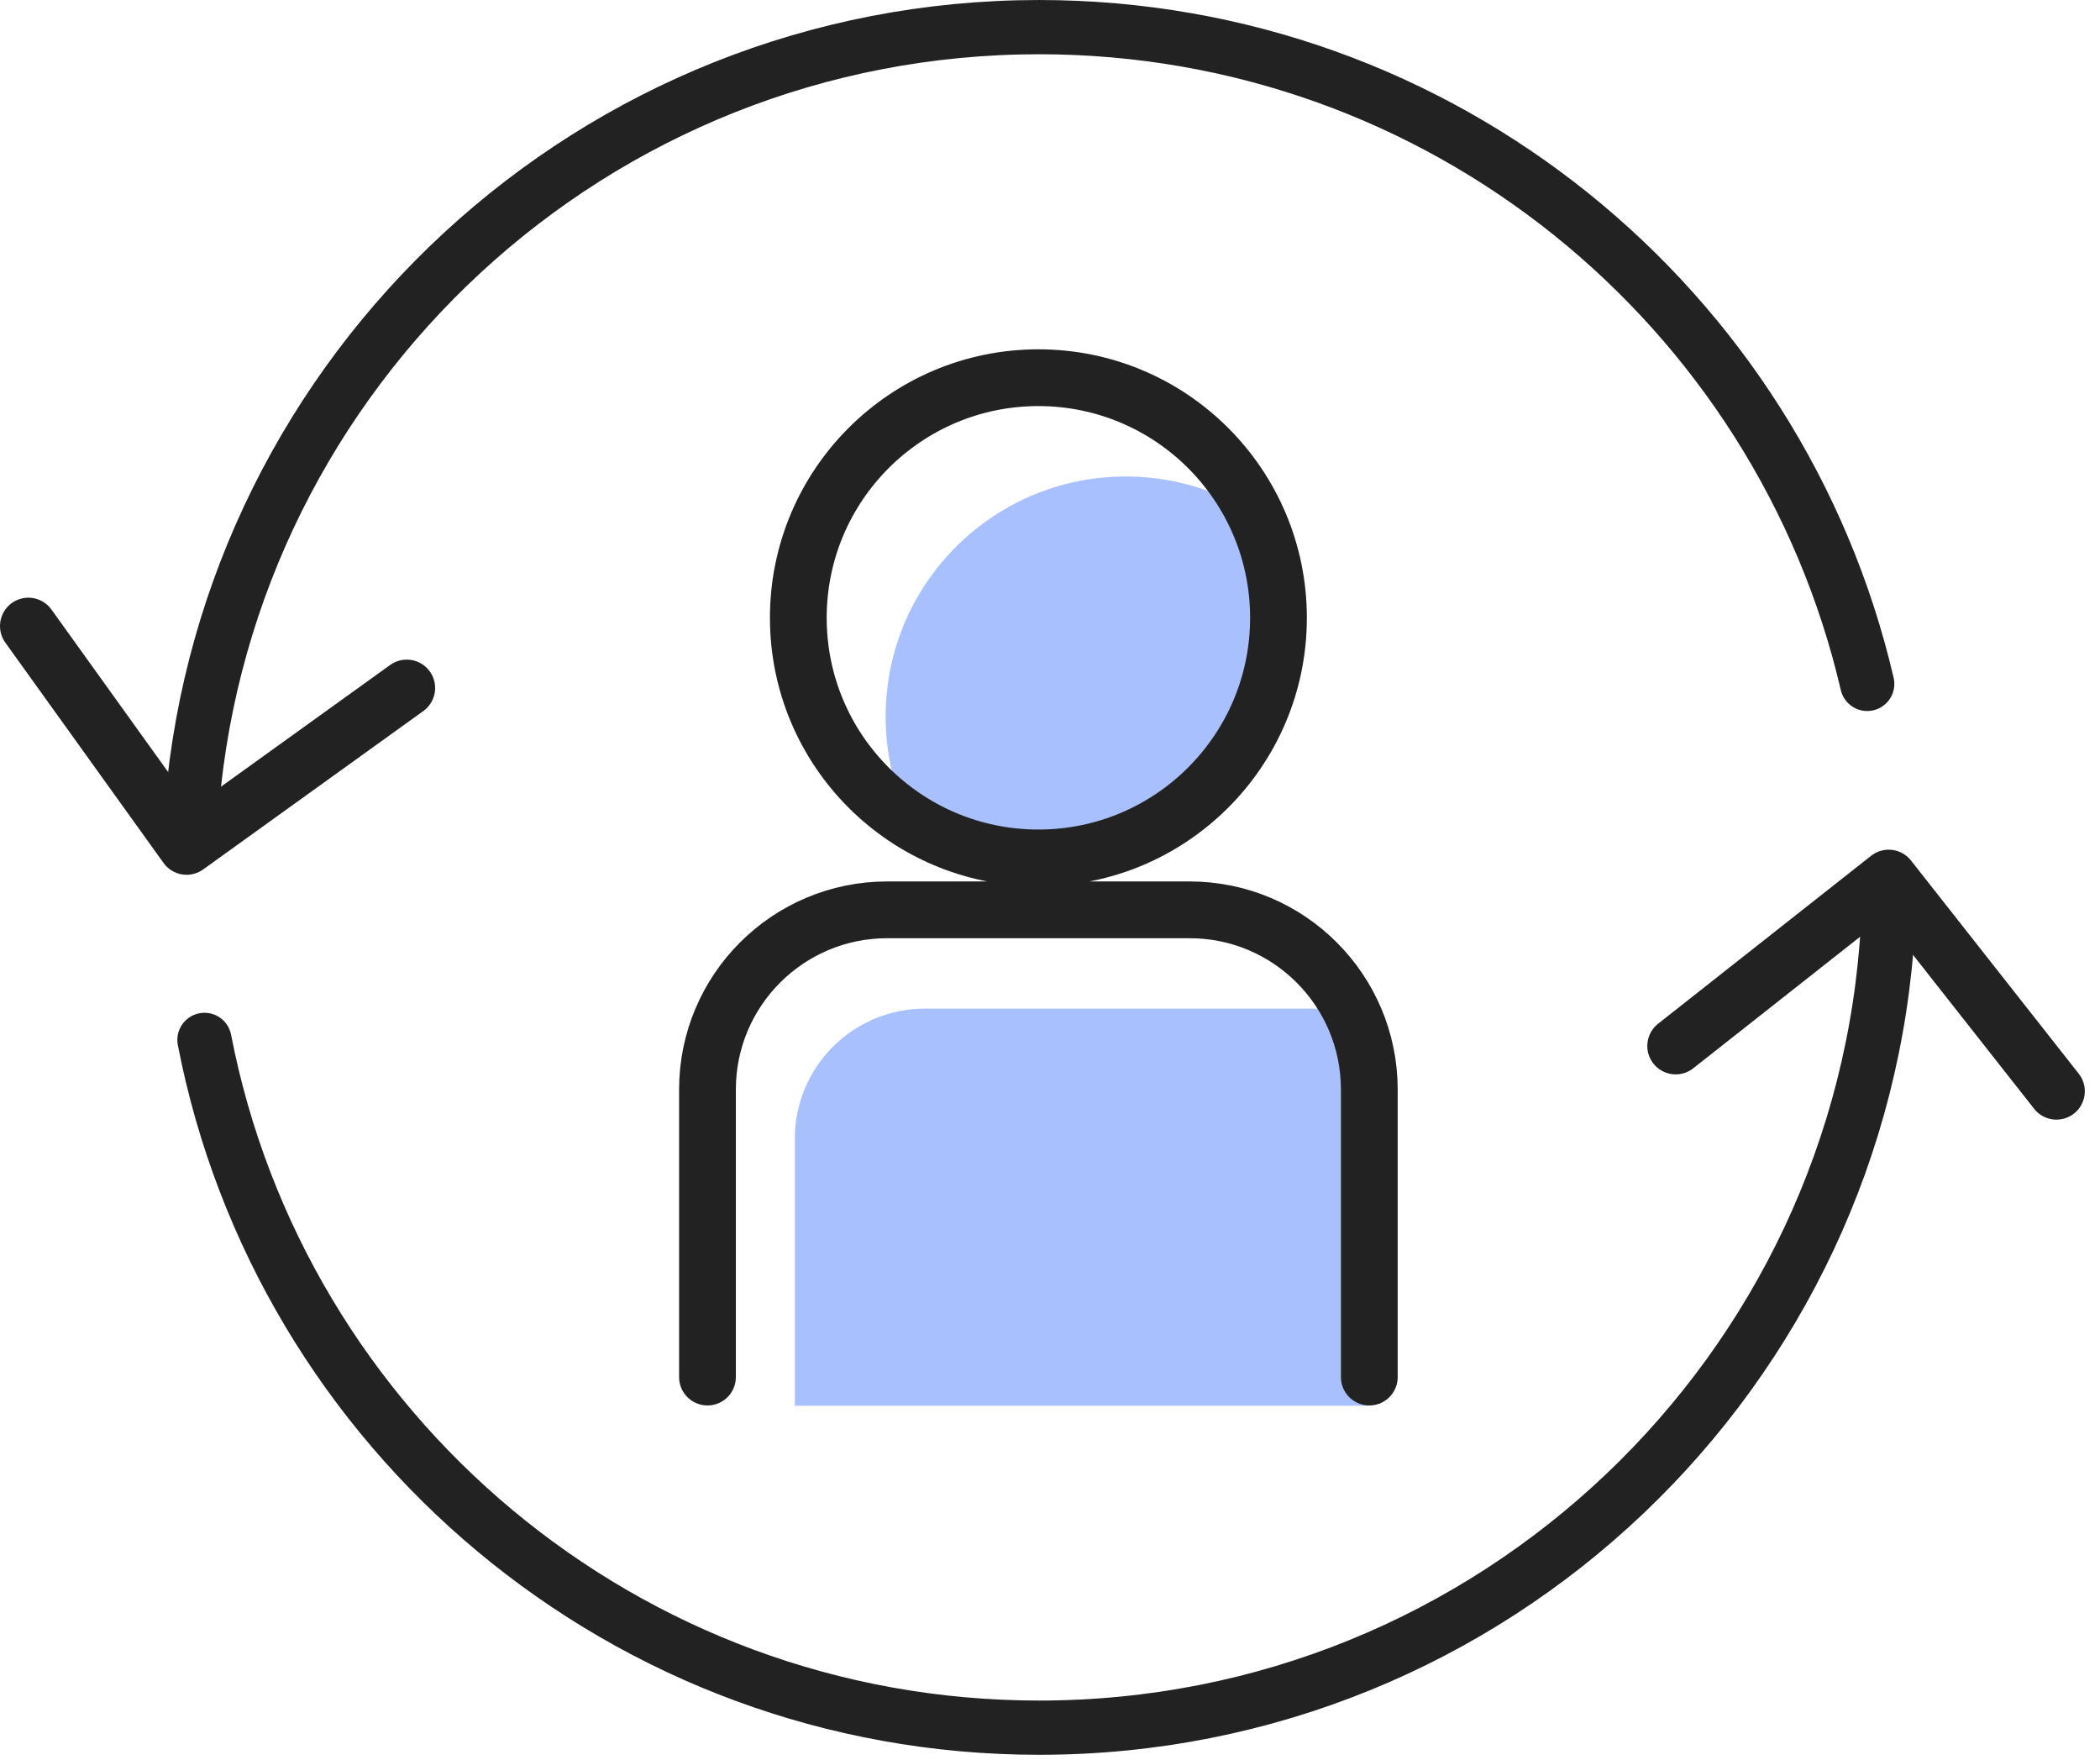
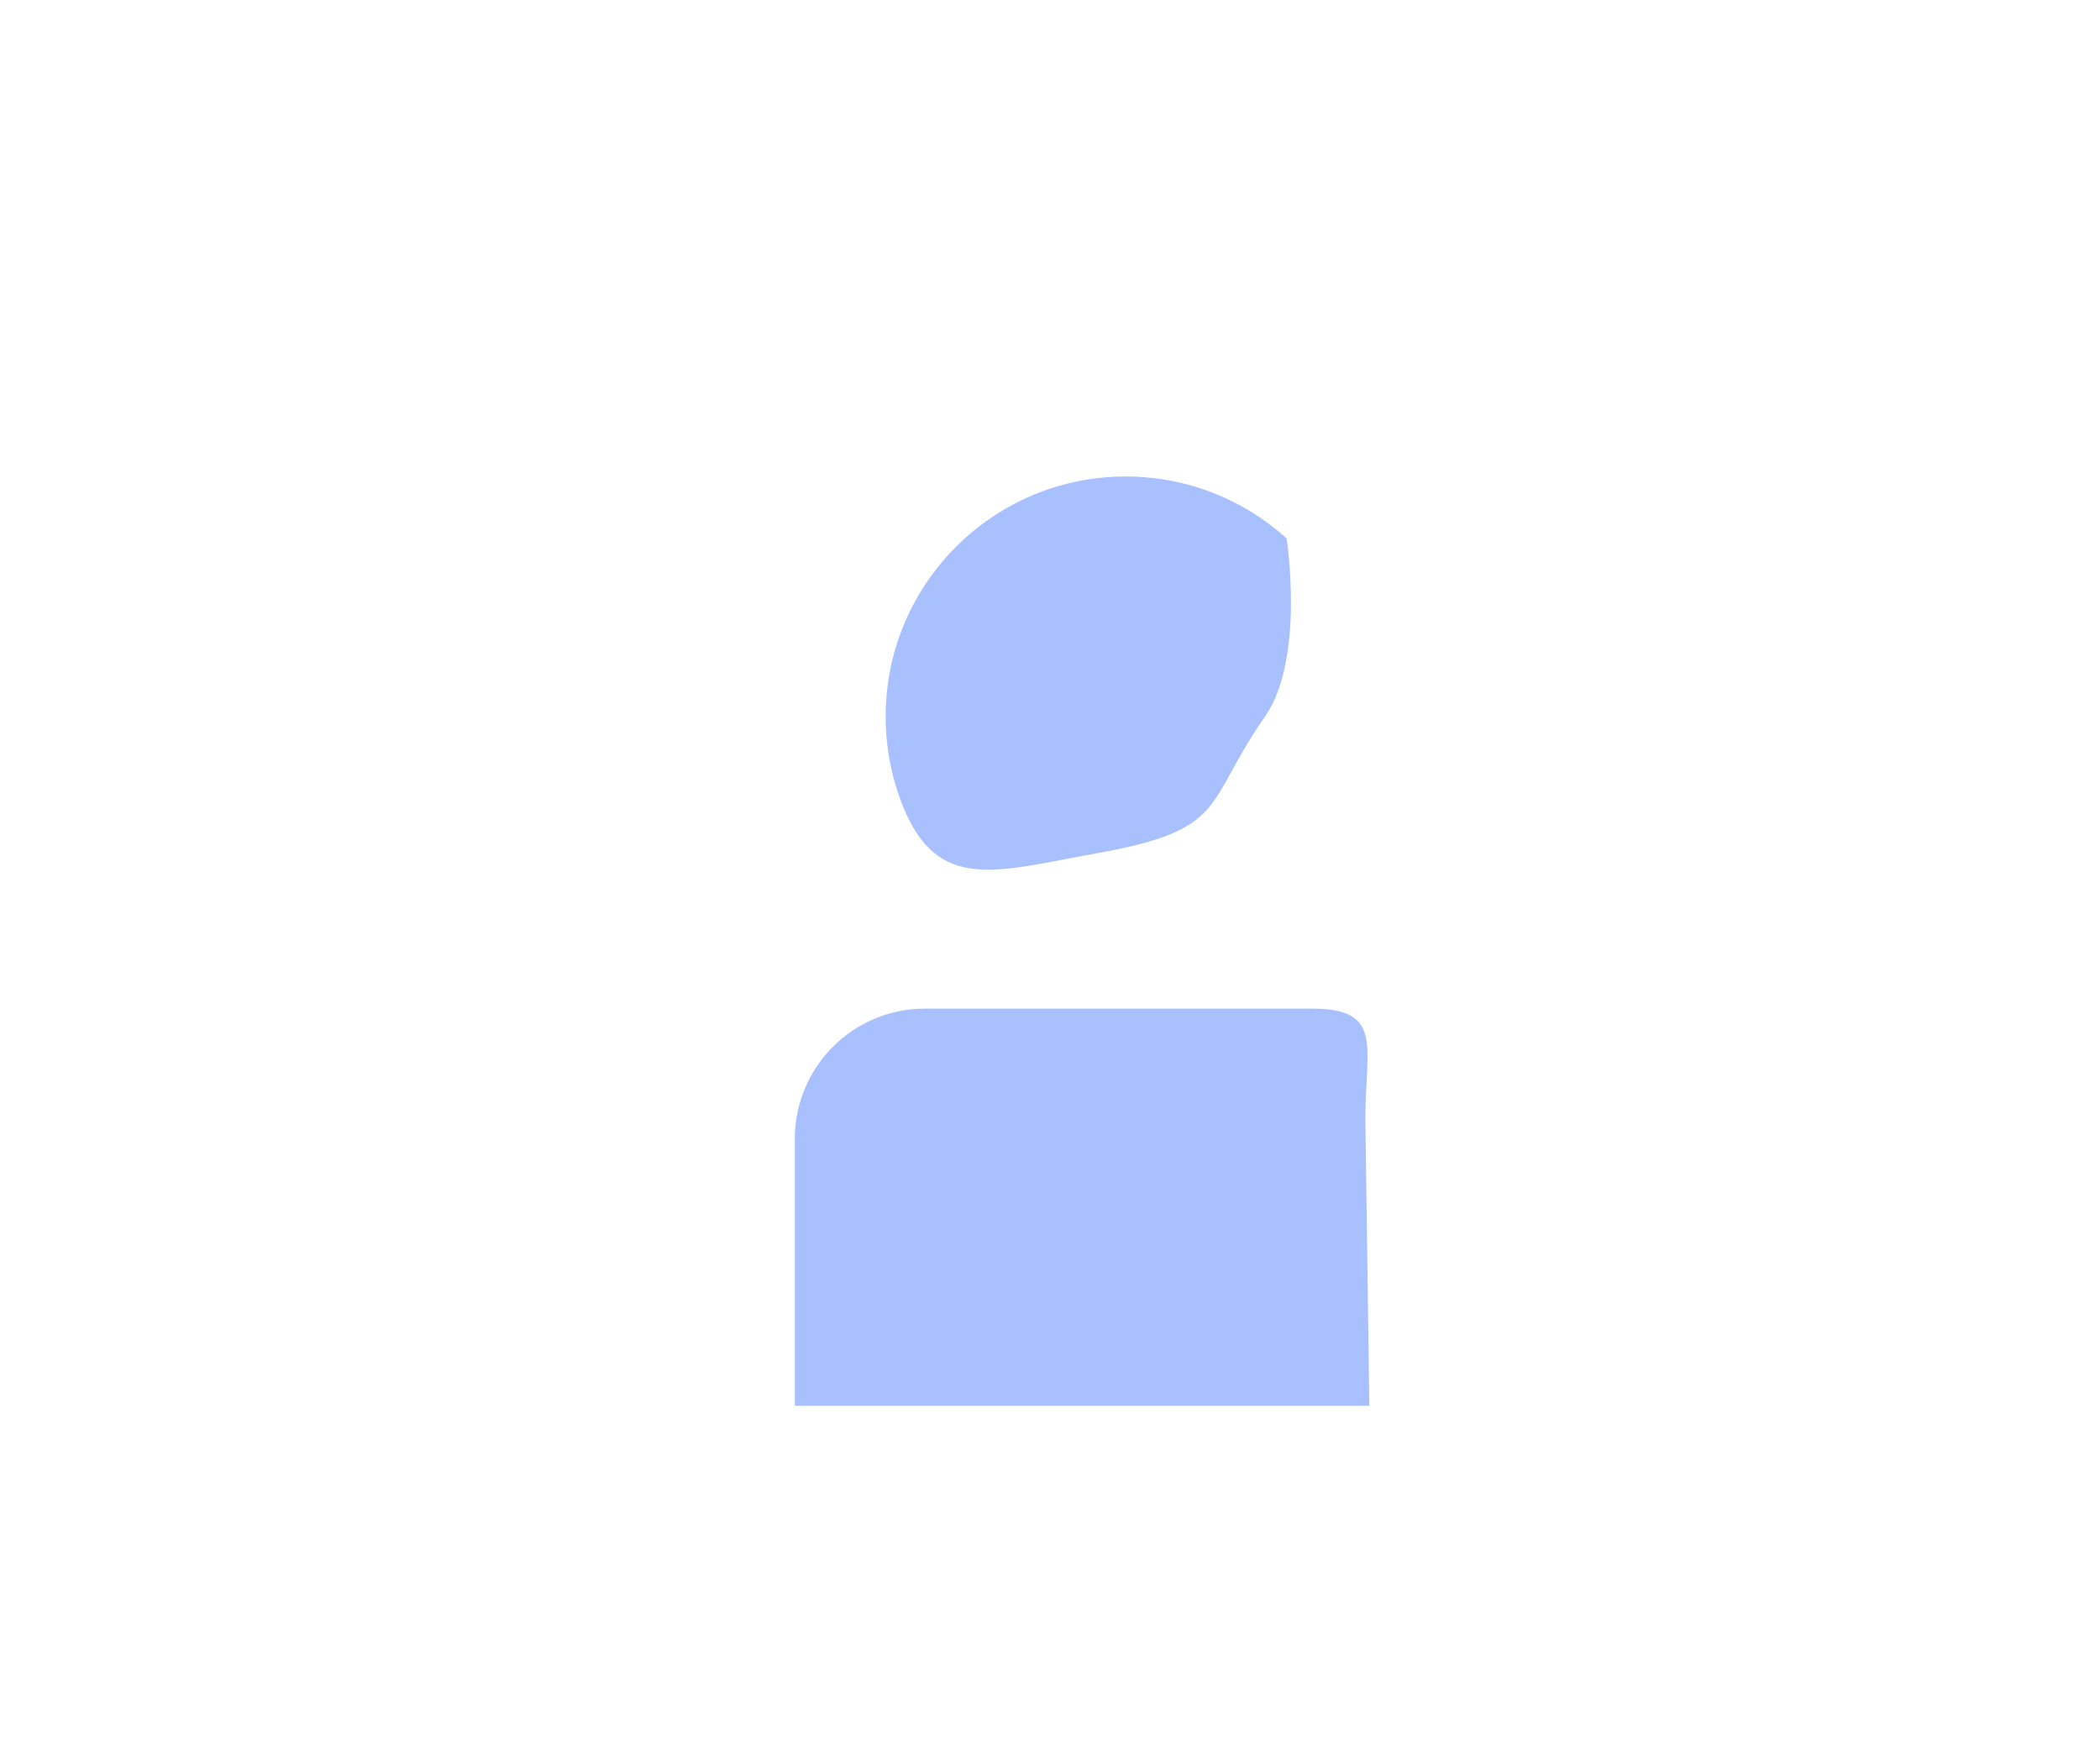
<svg xmlns="http://www.w3.org/2000/svg" width="74" height="62" viewBox="0 0 74 62">
  <g fill="none" fill-rule="evenodd">
-     <path stroke="#222" stroke-linecap="round" stroke-linejoin="round" stroke-width="2" d="M0 22.059L5.575 29.822 13.333 24.241M71.465 38.449L65.554 30.938 58.048 36.855" transform="translate(1)" />
-     <path stroke="#222" stroke-linecap="round" stroke-linejoin="round" stroke-width="1.911" d="M5.767 28.346C7.07 13.002 19.937.956 35.617.956c14.2 0 26.094 9.88 29.18 23.14M65.532 32.561c-.855 15.78-13.921 28.312-29.915 28.312-14.587 0-26.74-10.426-29.412-24.233" transform="translate(1)" />
    <g fill="#2962FF" fill-opacity=".4">
      <path d="M3.209 9.42c0 1.094.208 2.139.585 3.099 1.237 3.139 3.328 2.348 6.85 1.717 4.674-.837 3.767-1.718 5.93-4.814 1.427-2.042.763-6.282.763-6.282-1.5-1.355-3.487-2.18-5.668-2.18-4.672 0-8.46 3.788-8.46 8.46M.008 33.701v-9.407c0-2.532 2.053-4.585 4.585-4.585h13.644c2.532 0 1.876 1.343 1.876 3.876l.14 10.116" transform="translate(1) translate(27 15.829)" />
    </g>
-     <path stroke="#222" stroke-linecap="round" stroke-linejoin="round" stroke-width="2" d="M27.131 21.768c0 4.672 3.788 8.46 8.46 8.46 4.672 0 8.46-3.788 8.46-8.46 0-4.672-3.788-8.46-8.46-8.46-4.672 0-8.46 3.788-8.46 8.46zM23.93 48.52V38.39c0-3.497 2.835-6.333 6.333-6.333H40.92c3.497 0 6.332 2.836 6.332 6.333v10.13" transform="translate(1)" />
  </g>
</svg>